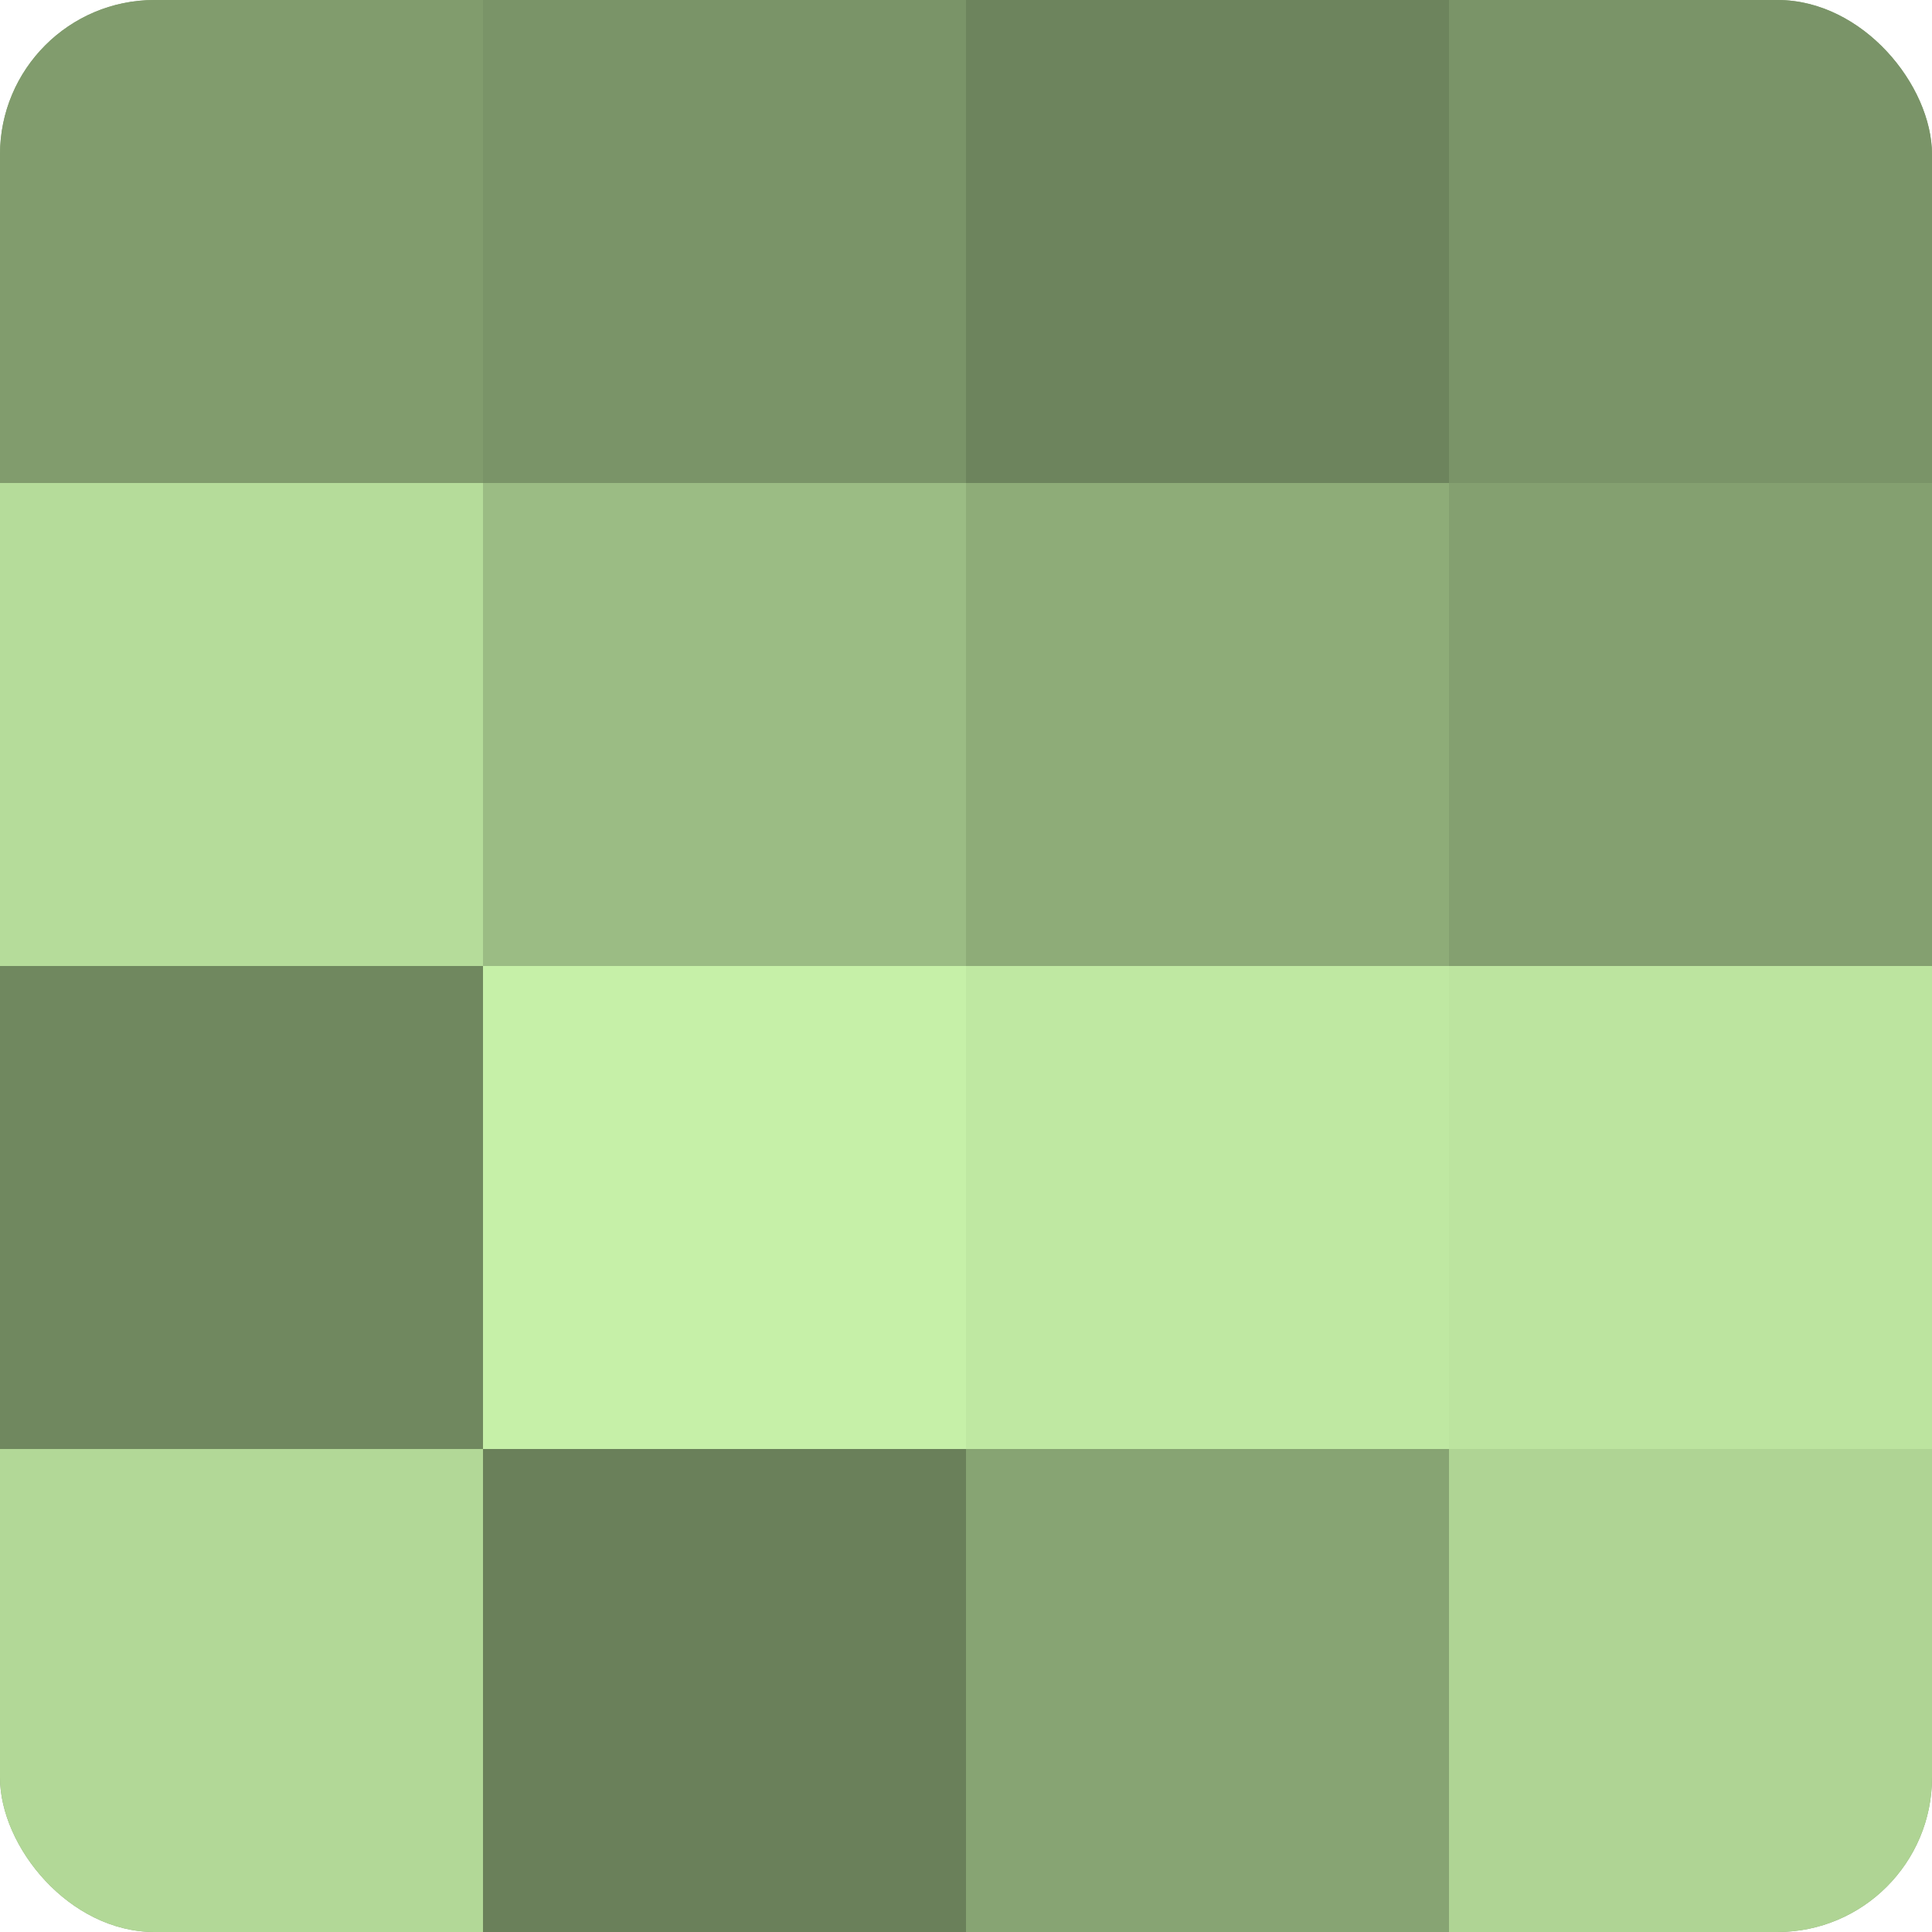
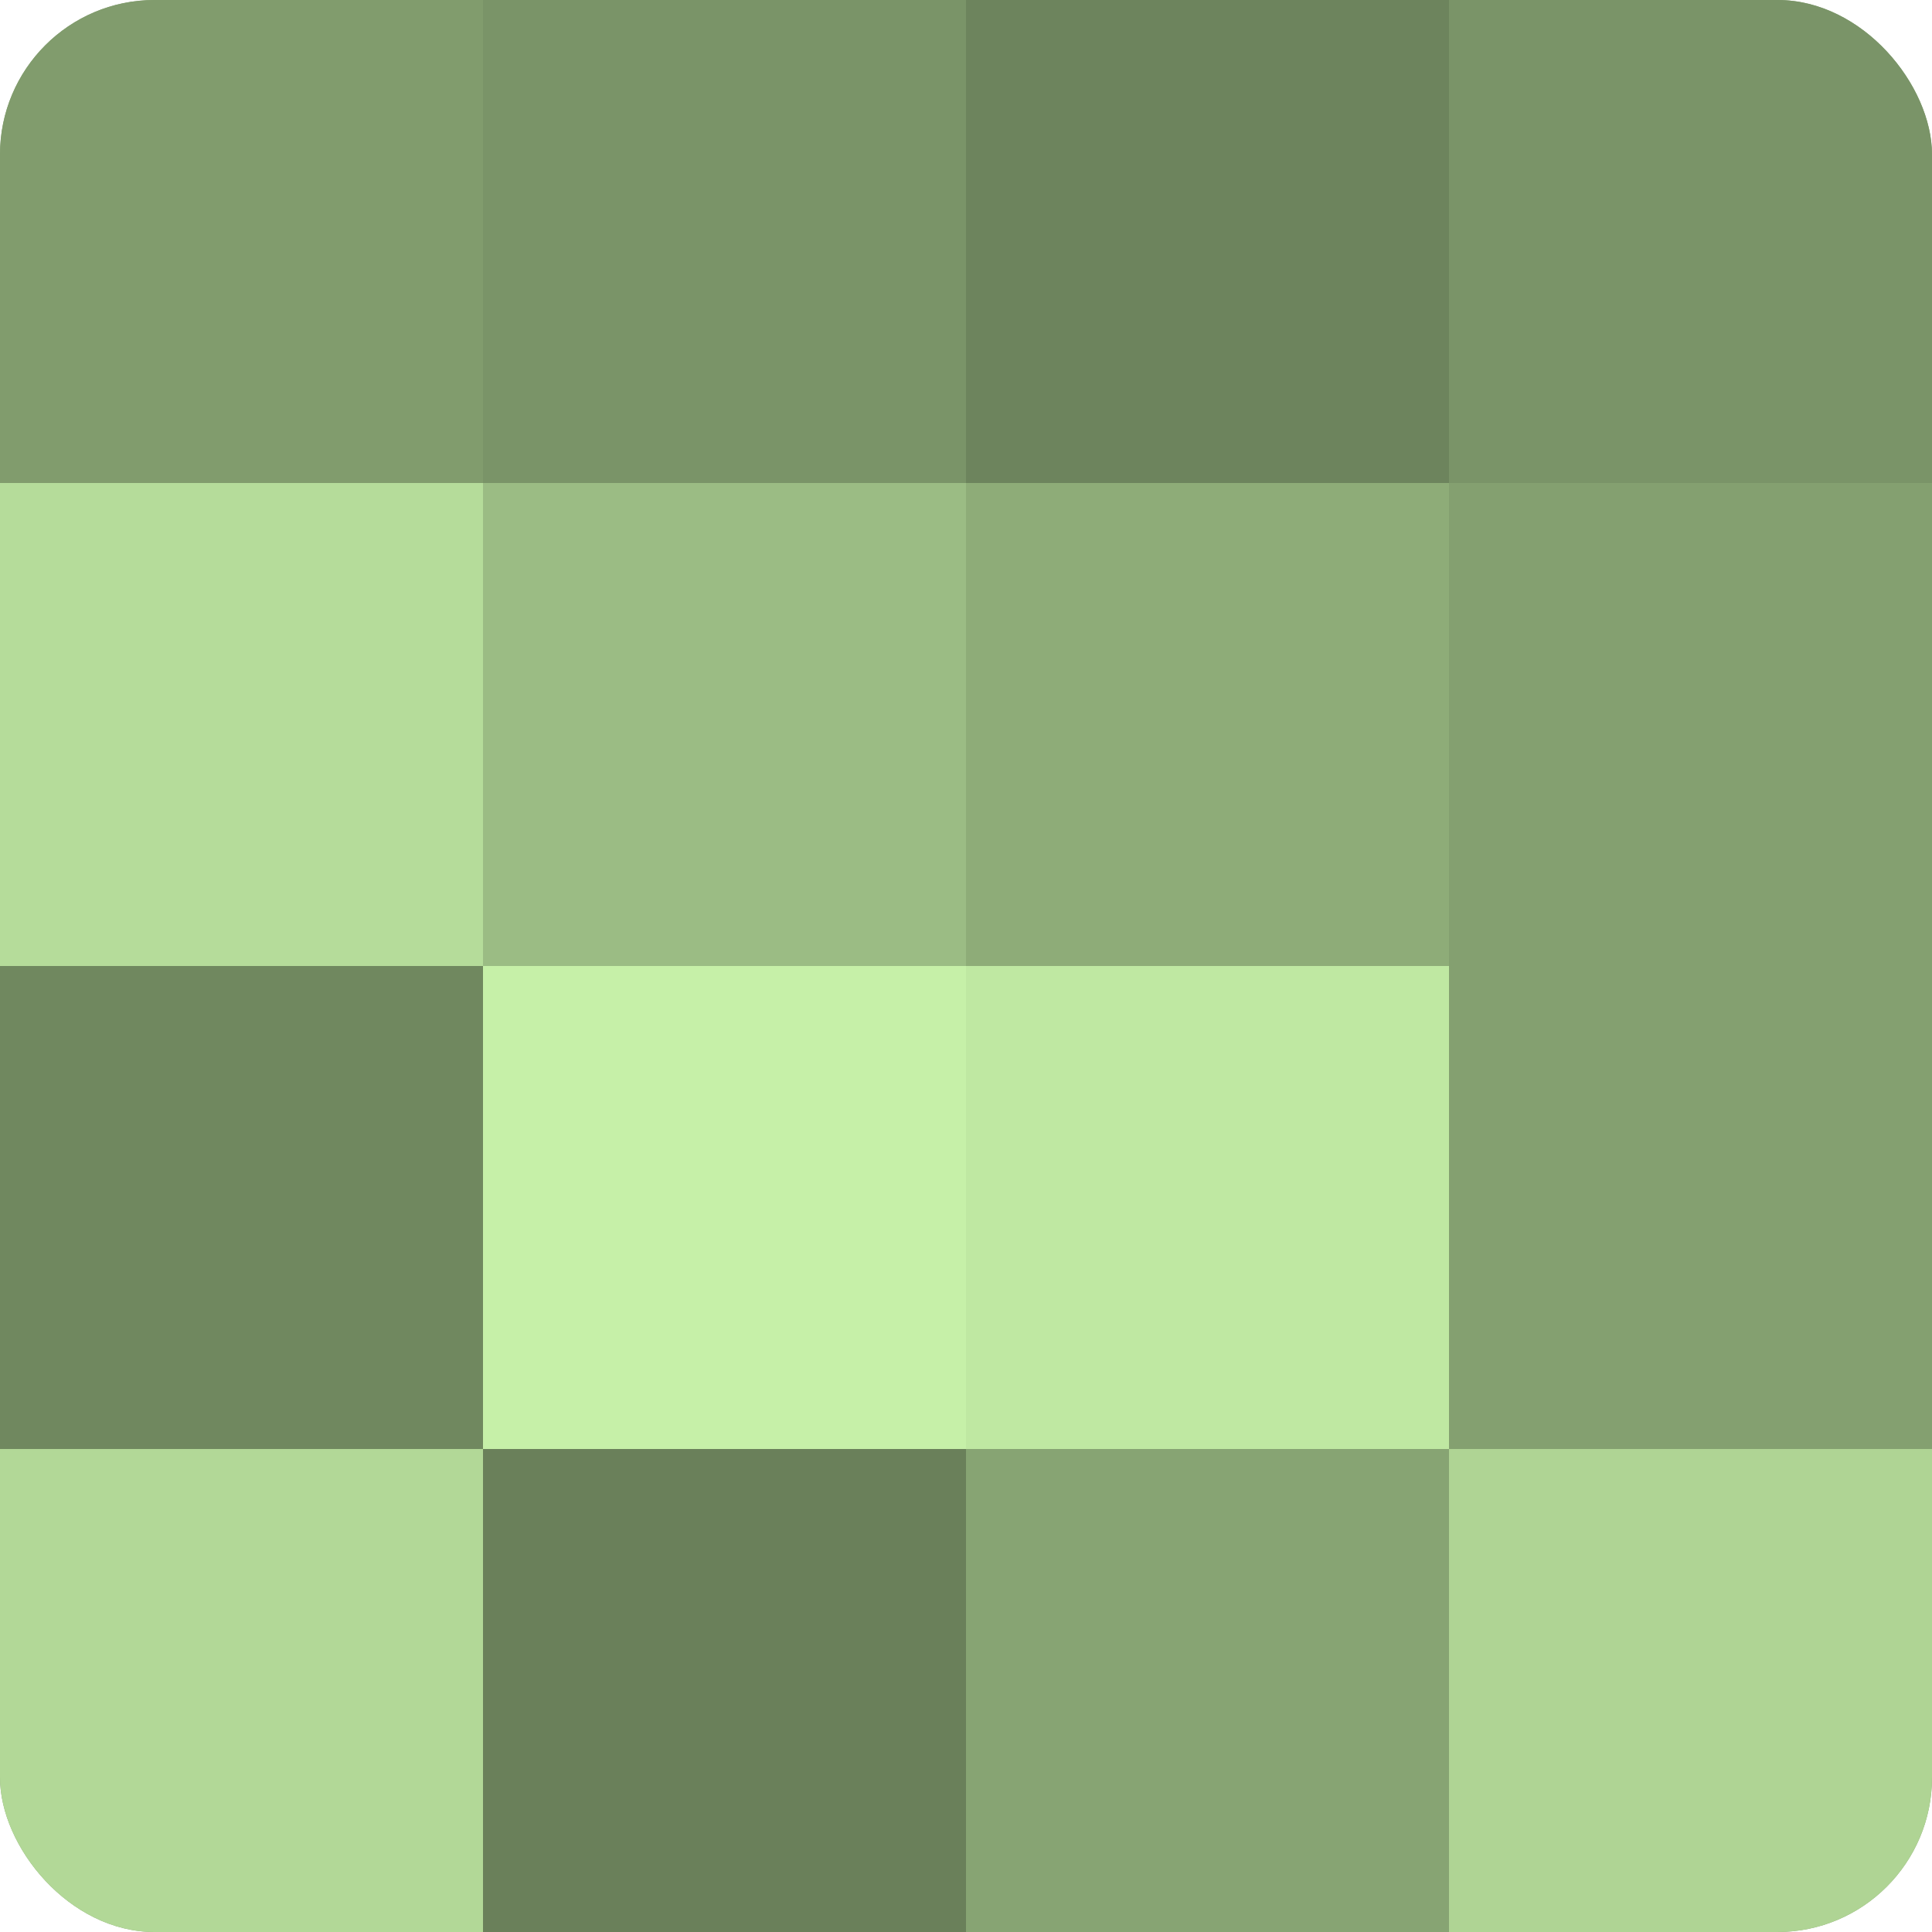
<svg xmlns="http://www.w3.org/2000/svg" width="60" height="60" viewBox="0 0 100 100" preserveAspectRatio="xMidYMid meet">
  <defs>
    <clipPath id="c" width="100" height="100">
      <rect width="100" height="100" rx="8" ry="8" />
    </clipPath>
  </defs>
  <g clip-path="url(#c)">
    <rect width="100" height="100" fill="#84a070" />
    <rect width="25" height="25" fill="#819c6d" />
    <rect y="25" width="25" height="25" fill="#b5dc9a" />
    <rect y="50" width="25" height="25" fill="#70885f" />
    <rect y="75" width="25" height="25" fill="#b2d897" />
    <rect x="25" width="25" height="25" fill="#7a9468" />
    <rect x="25" y="25" width="25" height="25" fill="#9bbc84" />
    <rect x="25" y="50" width="25" height="25" fill="#c6f0a8" />
    <rect x="25" y="75" width="25" height="25" fill="#6a805a" />
    <rect x="50" width="25" height="25" fill="#6d845d" />
    <rect x="50" y="25" width="25" height="25" fill="#8eac78" />
    <rect x="50" y="50" width="25" height="25" fill="#bfe8a2" />
    <rect x="50" y="75" width="25" height="25" fill="#87a473" />
    <rect x="75" width="25" height="25" fill="#7a9468" />
    <rect x="75" y="25" width="25" height="25" fill="#84a070" />
-     <rect x="75" y="50" width="25" height="25" fill="#bce49f" />
    <rect x="75" y="75" width="25" height="25" fill="#afd494" />
  </g>
</svg>